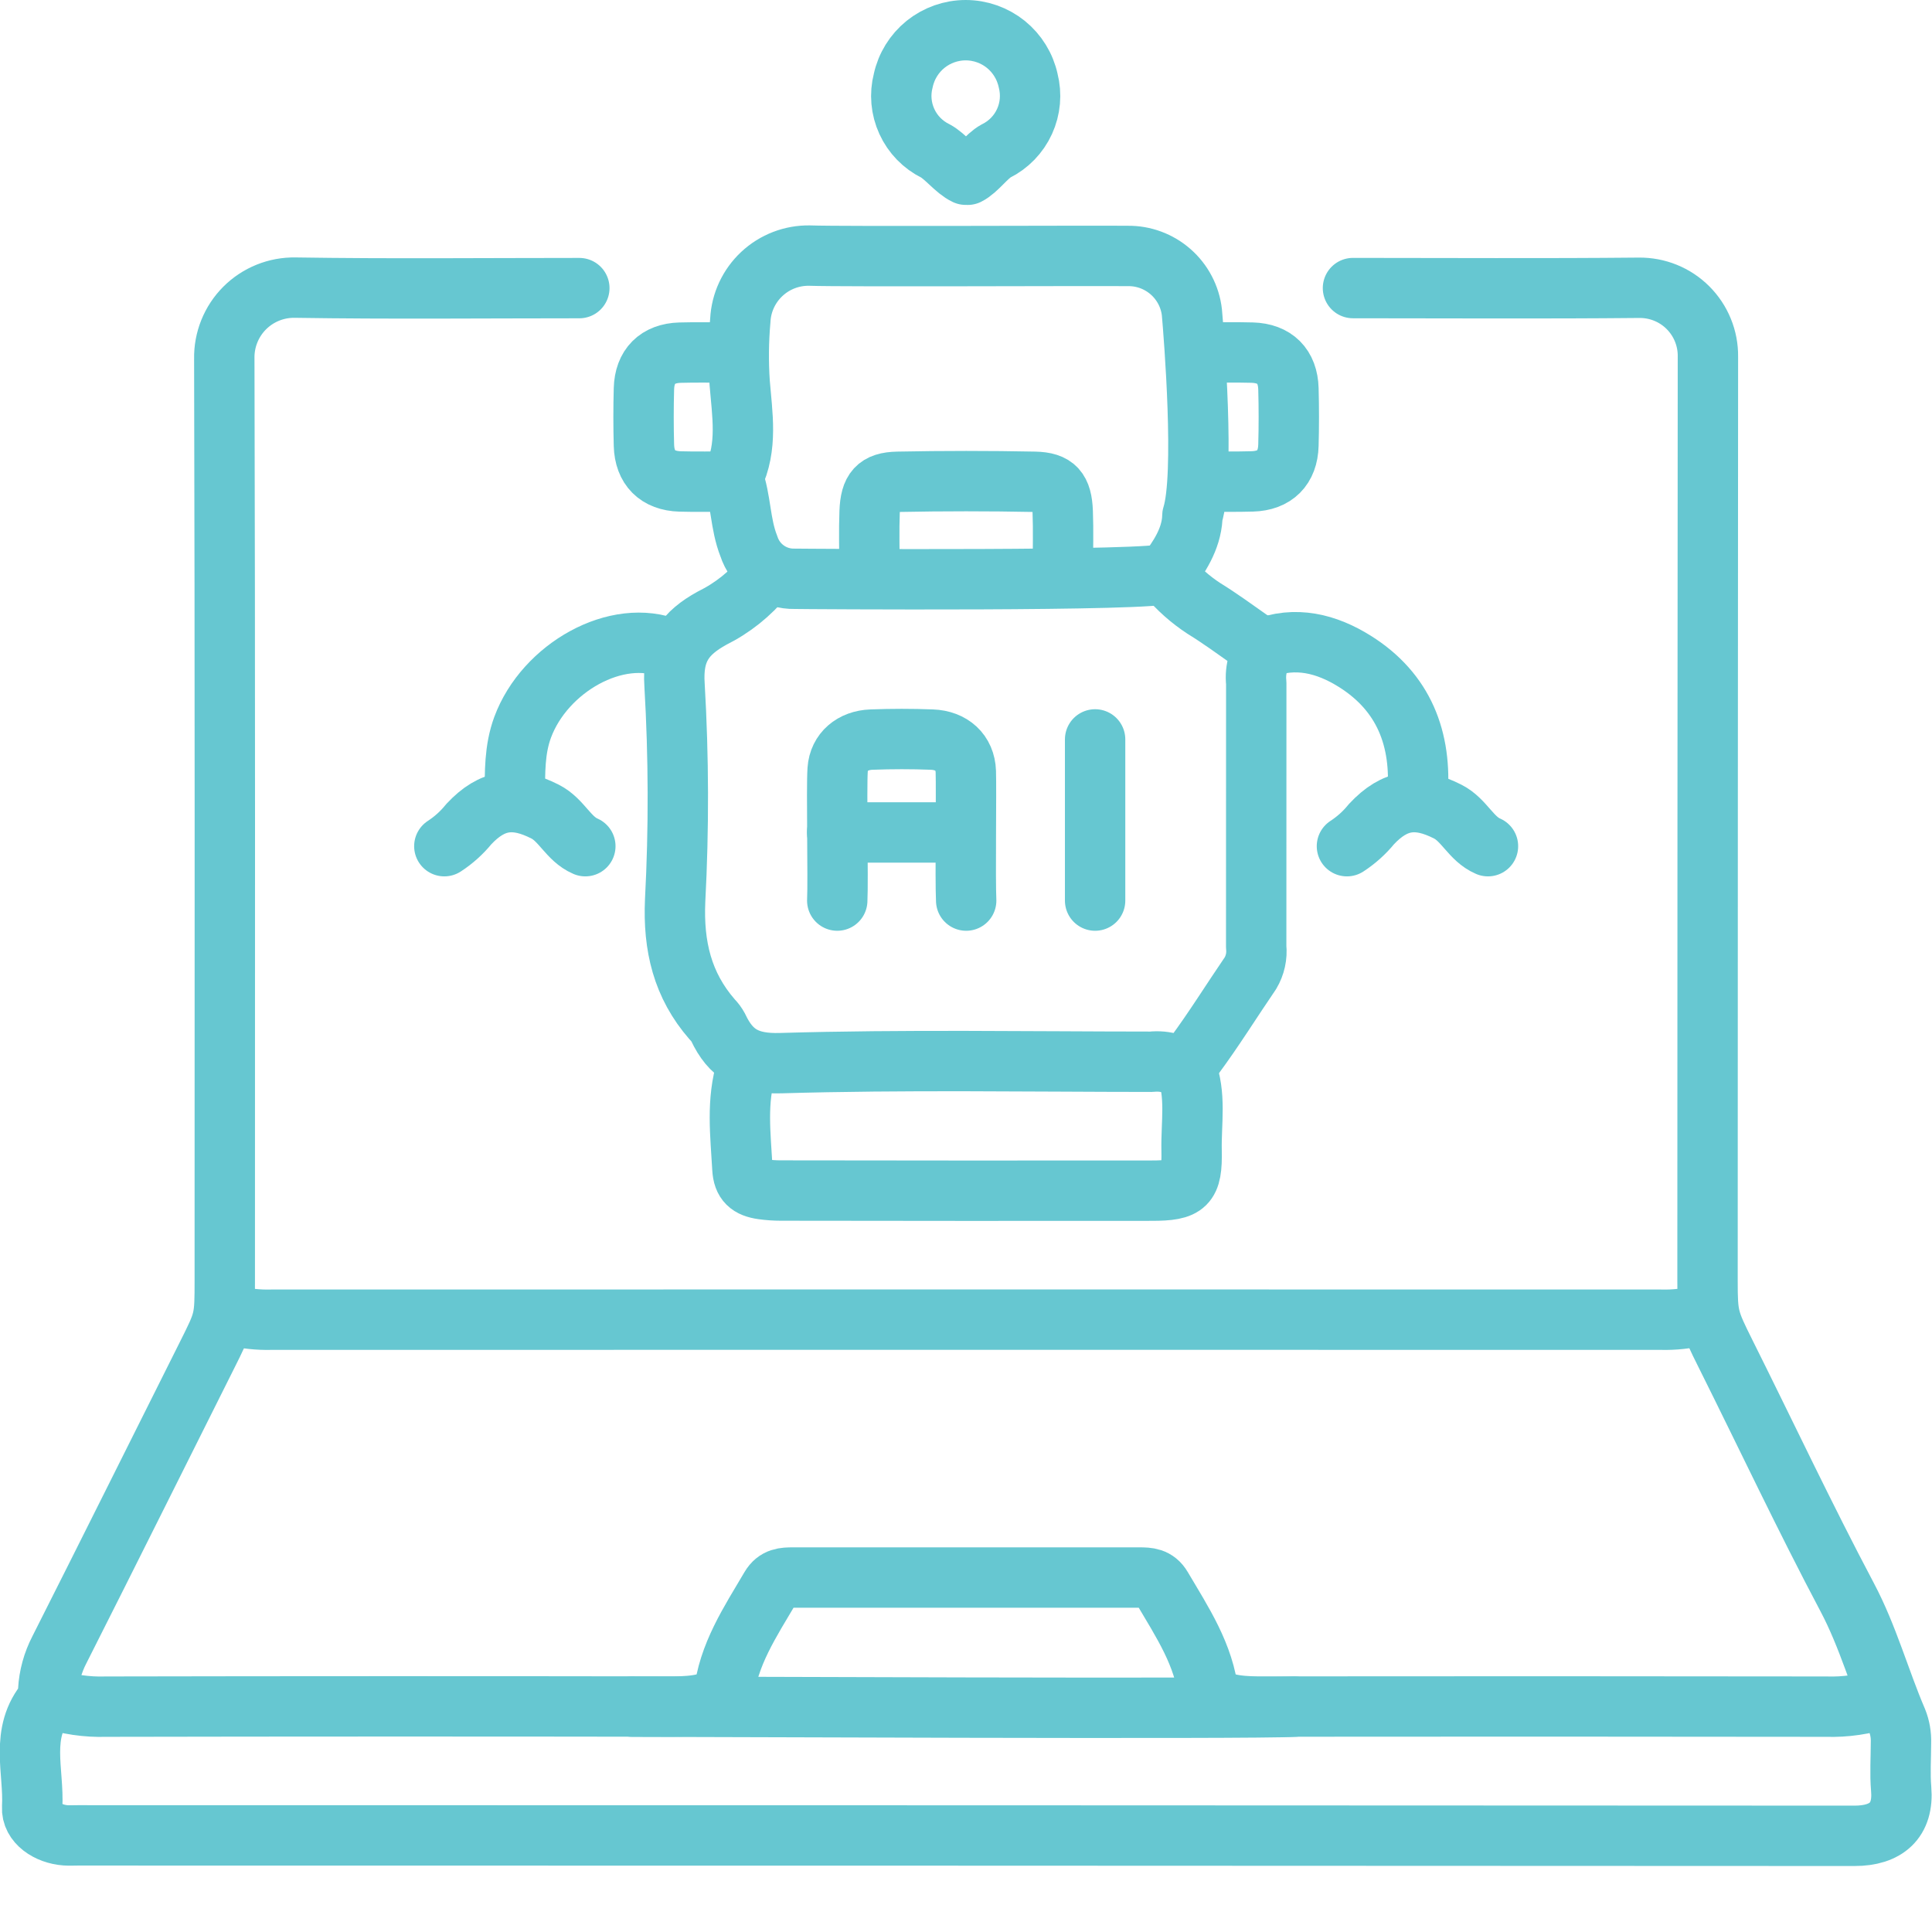
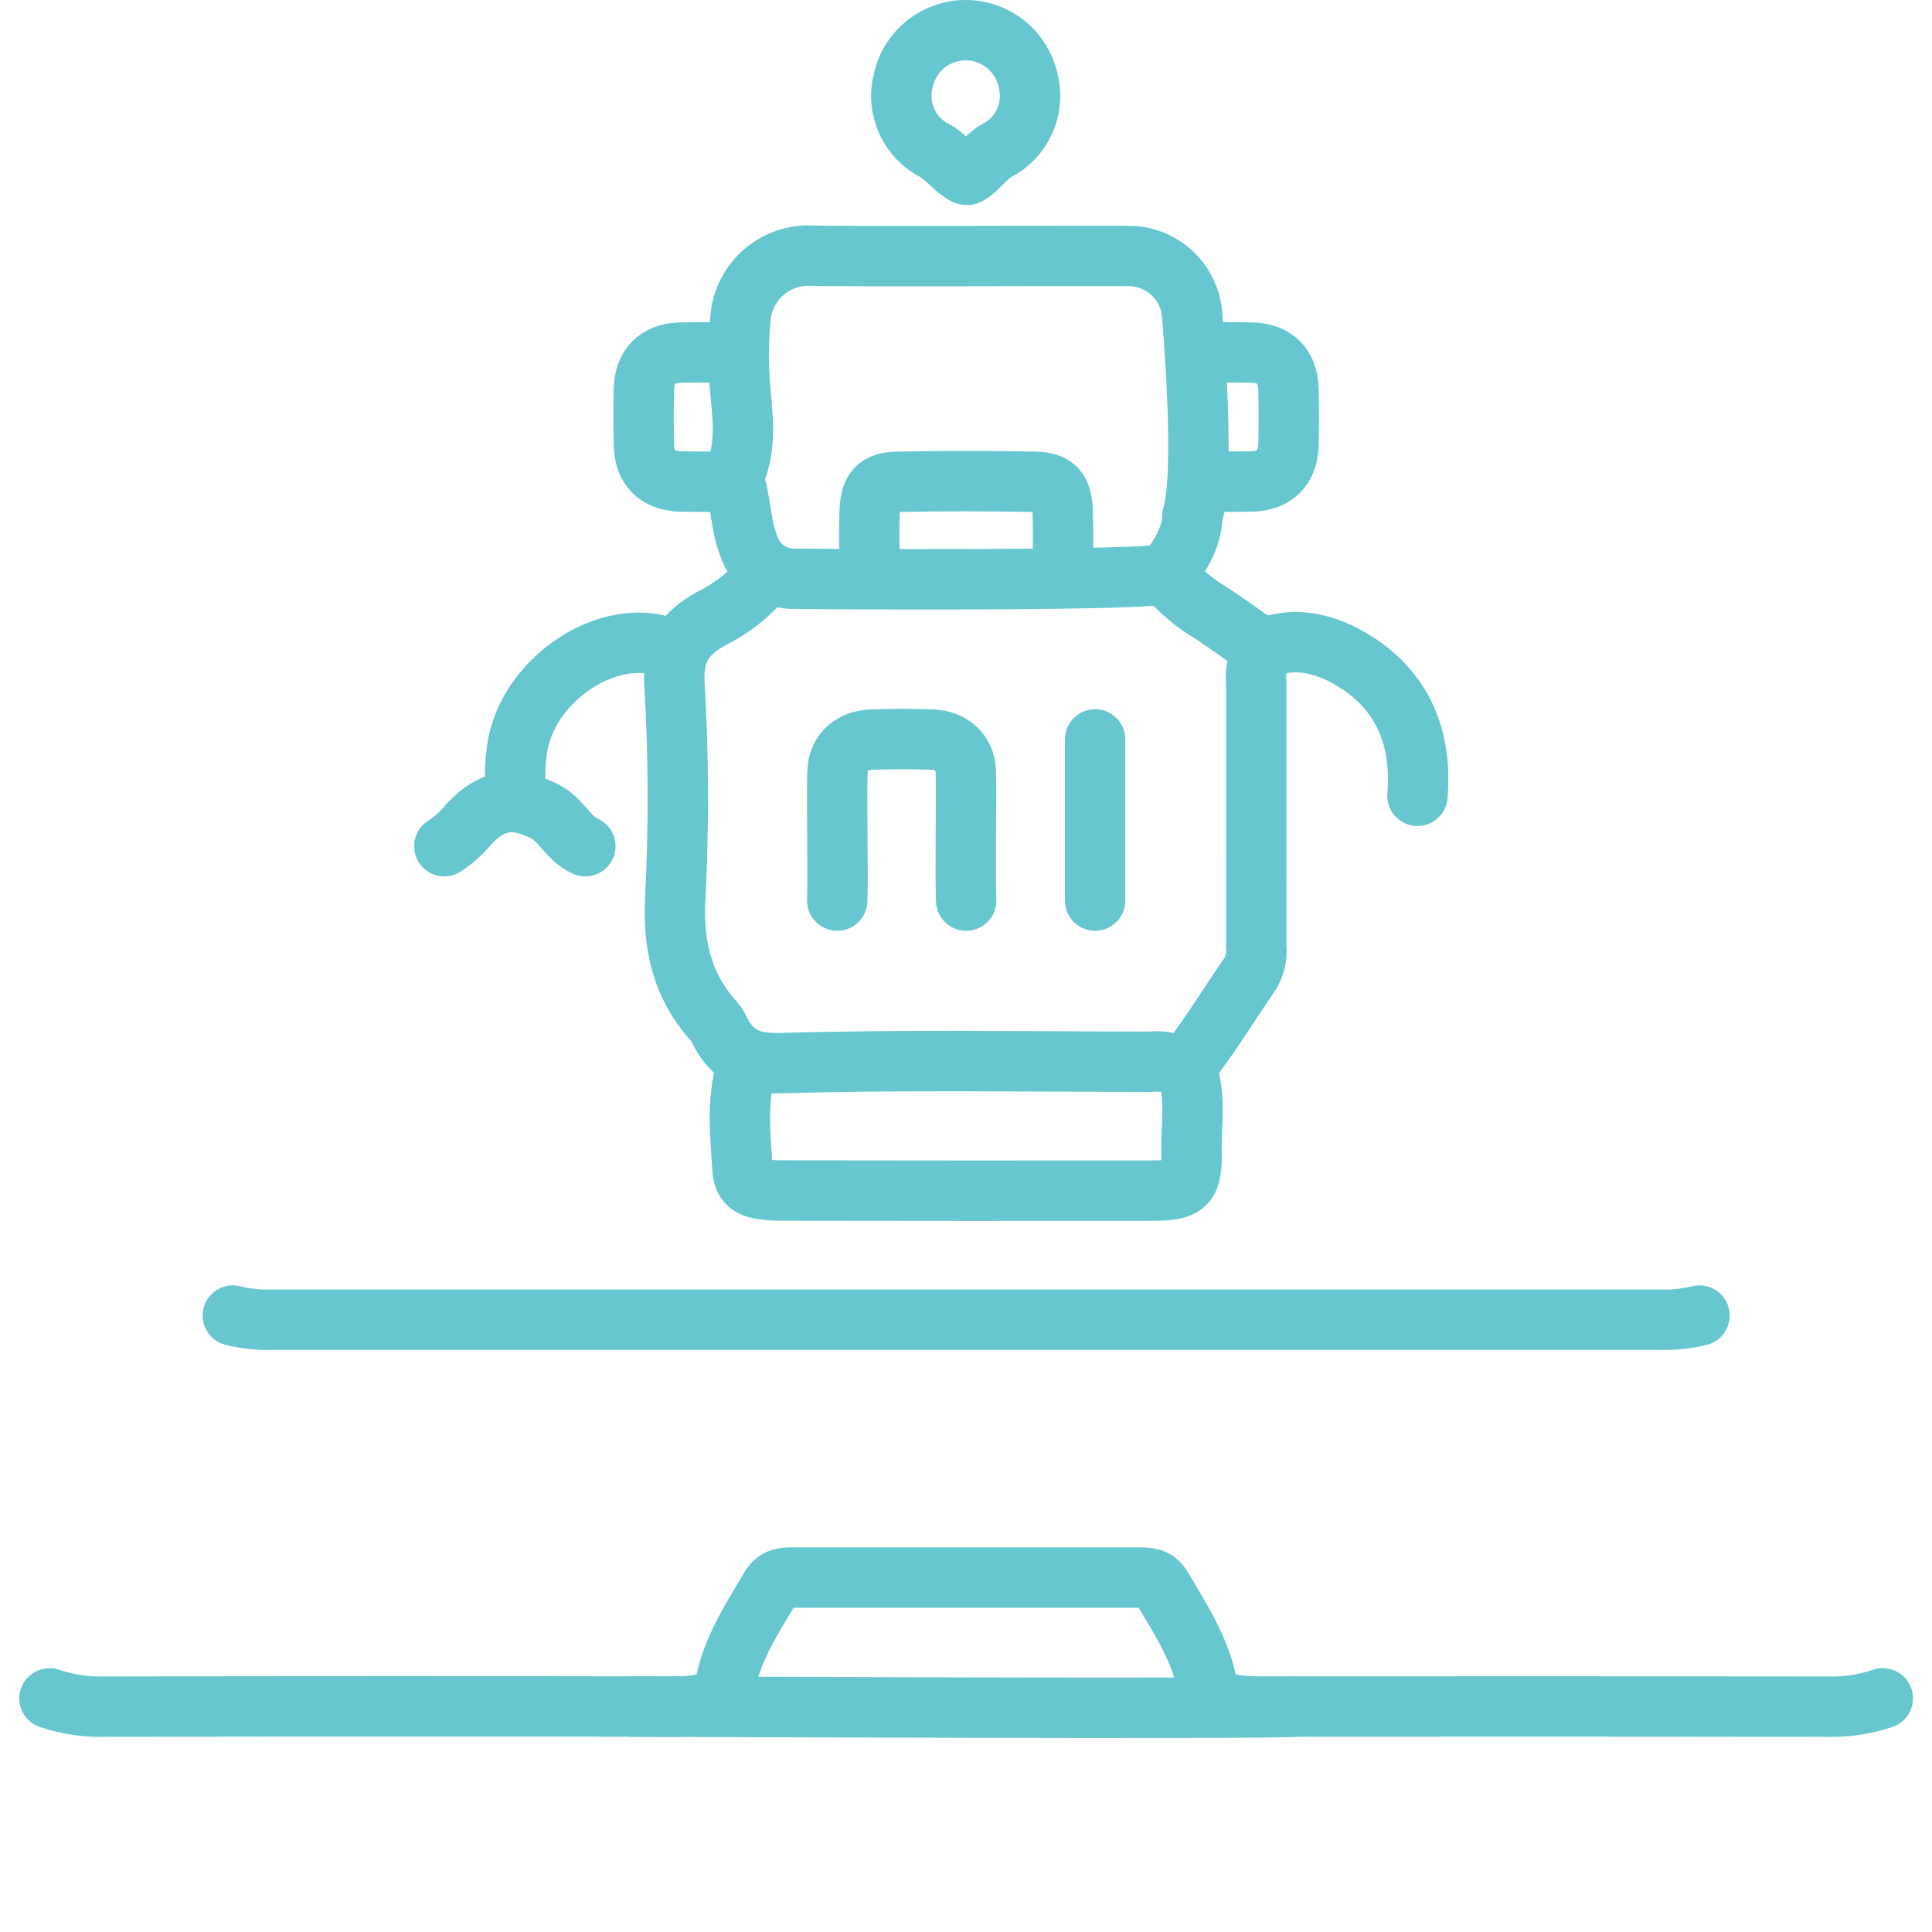
<svg xmlns="http://www.w3.org/2000/svg" width="64" height="64" viewBox="0 0 64 64" fill="none">
  <g clip-path="url(#clip0_864_1758)">
    <path d="M19.39 28.031C18.828 27.79 18.607 27.166 18.06 26.887C17.059 26.377 16.312 26.46 15.527 27.304C15.297 27.587 15.025 27.832 14.719 28.031" stroke="#66C7D1" stroke-width="2" stroke-linecap="round" stroke-linejoin="round" />
    <path d="M24.197 11.679C23.641 11.679 23.084 11.666 22.529 11.682C21.78 11.703 21.351 12.132 21.331 12.881C21.314 13.504 21.314 14.127 21.331 14.75C21.352 15.499 21.78 15.926 22.529 15.949C23.084 15.965 23.641 15.952 24.197 15.952" stroke="#66C7D1" stroke-width="2" stroke-linecap="round" stroke-linejoin="round" />
    <path d="M39.815 15.951C40.371 15.951 40.927 15.964 41.483 15.947C42.232 15.926 42.661 15.498 42.681 14.748C42.698 14.126 42.698 13.503 42.681 12.88C42.66 12.131 42.232 11.704 41.483 11.681C40.927 11.665 40.371 11.678 39.815 11.678" stroke="#66C7D1" stroke-width="2" stroke-linecap="round" stroke-linejoin="round" />
    <path d="M36.277 24.494V29.833" stroke="#66C7D1" stroke-width="2" stroke-linecap="round" stroke-linejoin="round" />
    <path d="M20.941 56.535C22.128 56.532 41.712 56.622 42.866 56.535" stroke="#66C7D1" stroke-width="2" stroke-linecap="round" stroke-linejoin="round" />
    <path d="M46.955 26.362C47.107 24.482 46.505 22.924 44.877 21.906C43.953 21.328 42.914 21.05 41.816 21.49" stroke="#66C7D1" stroke-width="2" stroke-linecap="round" stroke-linejoin="round" />
-     <path d="M49.291 28.031C48.729 27.79 48.508 27.166 47.961 26.887C46.96 26.377 46.213 26.46 45.428 27.304C45.198 27.587 44.925 27.832 44.619 28.031" stroke="#66C7D1" stroke-width="2" stroke-linecap="round" stroke-linejoin="round" />
    <path d="M32.006 29.833C31.972 29.158 32.014 26.186 31.994 25.562C31.973 24.926 31.524 24.524 30.871 24.5C30.205 24.474 29.536 24.475 28.869 24.5C28.247 24.522 27.789 24.901 27.748 25.496C27.705 26.117 27.769 29.159 27.735 29.833" stroke="#66C7D1" stroke-width="2" stroke-linecap="round" stroke-linejoin="round" />
    <path d="M35.209 18.821C35.209 18.198 35.228 17.574 35.204 16.952C35.176 16.234 34.961 15.974 34.274 15.96C32.762 15.93 31.25 15.93 29.737 15.96C29.05 15.974 28.835 16.234 28.807 16.952C28.783 17.574 28.802 18.198 28.802 18.821" stroke="#66C7D1" stroke-width="2" stroke-linecap="round" stroke-linejoin="round" />
    <path d="M24.732 35.372C24.386 36.472 24.532 37.591 24.593 38.709C24.617 39.158 24.821 39.335 25.262 39.396C25.462 39.424 25.664 39.438 25.866 39.438C29.959 39.445 34.052 39.446 38.146 39.442C39.303 39.442 39.498 39.266 39.473 38.109C39.453 37.195 39.637 36.263 39.281 35.372" stroke="#66C7D1" stroke-width="2" stroke-linecap="round" stroke-linejoin="round" />
    <path d="M22.194 21.49C20.434 20.767 18.043 22.124 17.314 24.09C17.038 24.836 17.059 25.595 17.055 26.362" stroke="#66C7D1" stroke-width="2" stroke-linecap="round" stroke-linejoin="round" />
    <path d="M32.056 5.789C32.368 5.634 32.684 5.17 32.99 5.004C33.409 4.796 33.744 4.451 33.938 4.026C34.133 3.601 34.175 3.122 34.059 2.669C33.956 2.196 33.695 1.773 33.319 1.469C32.942 1.166 32.473 1 31.99 1C31.506 1 31.037 1.166 30.66 1.469C30.284 1.773 30.023 2.196 29.921 2.669C29.803 3.121 29.846 3.6 30.041 4.025C30.235 4.45 30.571 4.795 30.99 5.002C31.314 5.176 31.656 5.633 31.99 5.788" stroke="#66C7D1" stroke-width="2" stroke-linecap="round" stroke-linejoin="round" />
    <path d="M56.299 43.58C55.884 43.682 55.458 43.728 55.031 43.717C39.681 43.713 24.331 43.713 8.981 43.717C8.554 43.728 8.128 43.682 7.713 43.58" stroke="#66C7D1" stroke-width="2" stroke-linecap="round" stroke-linejoin="round" />
    <path d="M26.817 8.467C26.231 8.457 25.665 8.675 25.237 9.075C24.809 9.475 24.553 10.025 24.524 10.61C24.463 11.3 24.456 11.993 24.503 12.684C24.585 13.715 24.78 14.807 24.281 15.817C24.551 16.552 24.513 17.353 24.805 18.089C24.908 18.41 25.111 18.689 25.386 18.884C25.66 19.08 25.991 19.181 26.327 19.173C26.462 19.178 38.444 19.265 38.657 18.989C39.054 18.469 39.456 17.87 39.498 17.151C39.496 17.129 39.496 17.106 39.499 17.084C39.924 15.749 39.55 11.095 39.483 10.345C39.423 9.826 39.172 9.349 38.78 9.004C38.388 8.66 37.883 8.472 37.361 8.479C36.049 8.466 27.994 8.507 26.817 8.467Z" stroke="#66C7D1" stroke-width="2" stroke-linecap="round" stroke-linejoin="round" />
    <path d="M38.677 19.087C39.024 19.5 39.428 19.859 39.879 20.154C40.411 20.481 40.913 20.85 41.424 21.209C41.737 21.429 41.813 21.638 41.678 21.956C41.611 22.172 41.59 22.399 41.615 22.624C41.613 25.538 41.612 28.453 41.613 31.367C41.645 31.671 41.578 31.977 41.421 32.24C40.797 33.152 40.217 34.091 39.558 34.981C39.331 35.286 39.129 35.37 38.811 35.235C38.595 35.168 38.368 35.147 38.143 35.172C34.05 35.17 29.954 35.098 25.864 35.218C24.766 35.251 24.208 34.92 23.791 34.037C23.738 33.939 23.671 33.849 23.593 33.77C22.603 32.636 22.298 31.337 22.365 29.83C22.49 27.453 22.484 25.07 22.345 22.694C22.267 21.53 22.692 20.972 23.588 20.477C24.262 20.144 24.856 19.67 25.329 19.086" stroke="#66C7D1" stroke-width="2" stroke-linecap="round" stroke-linejoin="round" />
    <path d="M1.639 56.261C2.24 56.462 2.873 56.555 3.507 56.535C9.714 56.523 15.921 56.522 22.127 56.532C22.776 56.532 23.412 56.522 23.976 56.165C24.113 54.825 24.854 53.723 25.523 52.586C25.712 52.266 25.976 52.258 26.265 52.258C30.092 52.256 33.918 52.256 37.744 52.258C38.033 52.258 38.298 52.266 38.486 52.586C39.156 53.723 39.896 54.825 40.034 56.165C40.598 56.523 41.234 56.533 41.882 56.532C48.089 56.525 54.296 56.526 60.502 56.535C61.136 56.555 61.769 56.462 62.371 56.261" stroke="#66C7D1" stroke-width="2" stroke-linecap="round" stroke-linejoin="round" />
-     <path d="M19.191 9.544C16.055 9.544 12.917 9.577 9.781 9.528C9.471 9.522 9.163 9.579 8.875 9.695C8.587 9.811 8.325 9.984 8.105 10.204C7.886 10.423 7.713 10.685 7.597 10.973C7.481 11.261 7.424 11.569 7.43 11.88C7.458 22.046 7.445 32.213 7.446 42.379C7.446 43.728 7.442 43.725 6.846 44.916C5.219 48.162 3.603 51.414 1.965 54.655C1.749 55.071 1.623 55.528 1.597 55.995C1.593 56.099 1.621 56.257 1.566 56.322C0.634 57.395 1.135 58.678 1.065 59.867C1.034 60.391 1.596 60.757 2.173 60.798C2.306 60.807 2.44 60.799 2.573 60.799C22.194 60.799 41.815 60.804 61.436 60.814C62.48 60.814 63.068 60.309 62.979 59.264C62.936 58.756 62.971 58.241 62.972 57.729C62.981 57.477 62.938 57.227 62.844 56.993C62.266 55.645 61.887 54.227 61.191 52.912C59.785 50.258 58.505 47.537 57.163 44.849C56.597 43.716 56.564 43.611 56.564 42.445C56.565 32.234 56.57 22.023 56.577 11.812C56.581 11.512 56.524 11.214 56.41 10.935C56.297 10.657 56.129 10.405 55.916 10.192C55.704 9.98 55.451 9.812 55.172 9.699C54.894 9.586 54.596 9.53 54.295 9.533C51.137 9.564 47.978 9.543 44.819 9.543" stroke="#66C7D1" stroke-width="2" stroke-linecap="round" stroke-linejoin="round" />
-     <path d="M27.732 27.576H31.973" stroke="#66C7D1" stroke-width="2" stroke-linecap="round" stroke-linejoin="round" />
  </g>
  <defs>
    <clipPath id="clip0_864_1758">
      <rect width="64" height="64" fill="white" />
    </clipPath>
  </defs>
</svg>